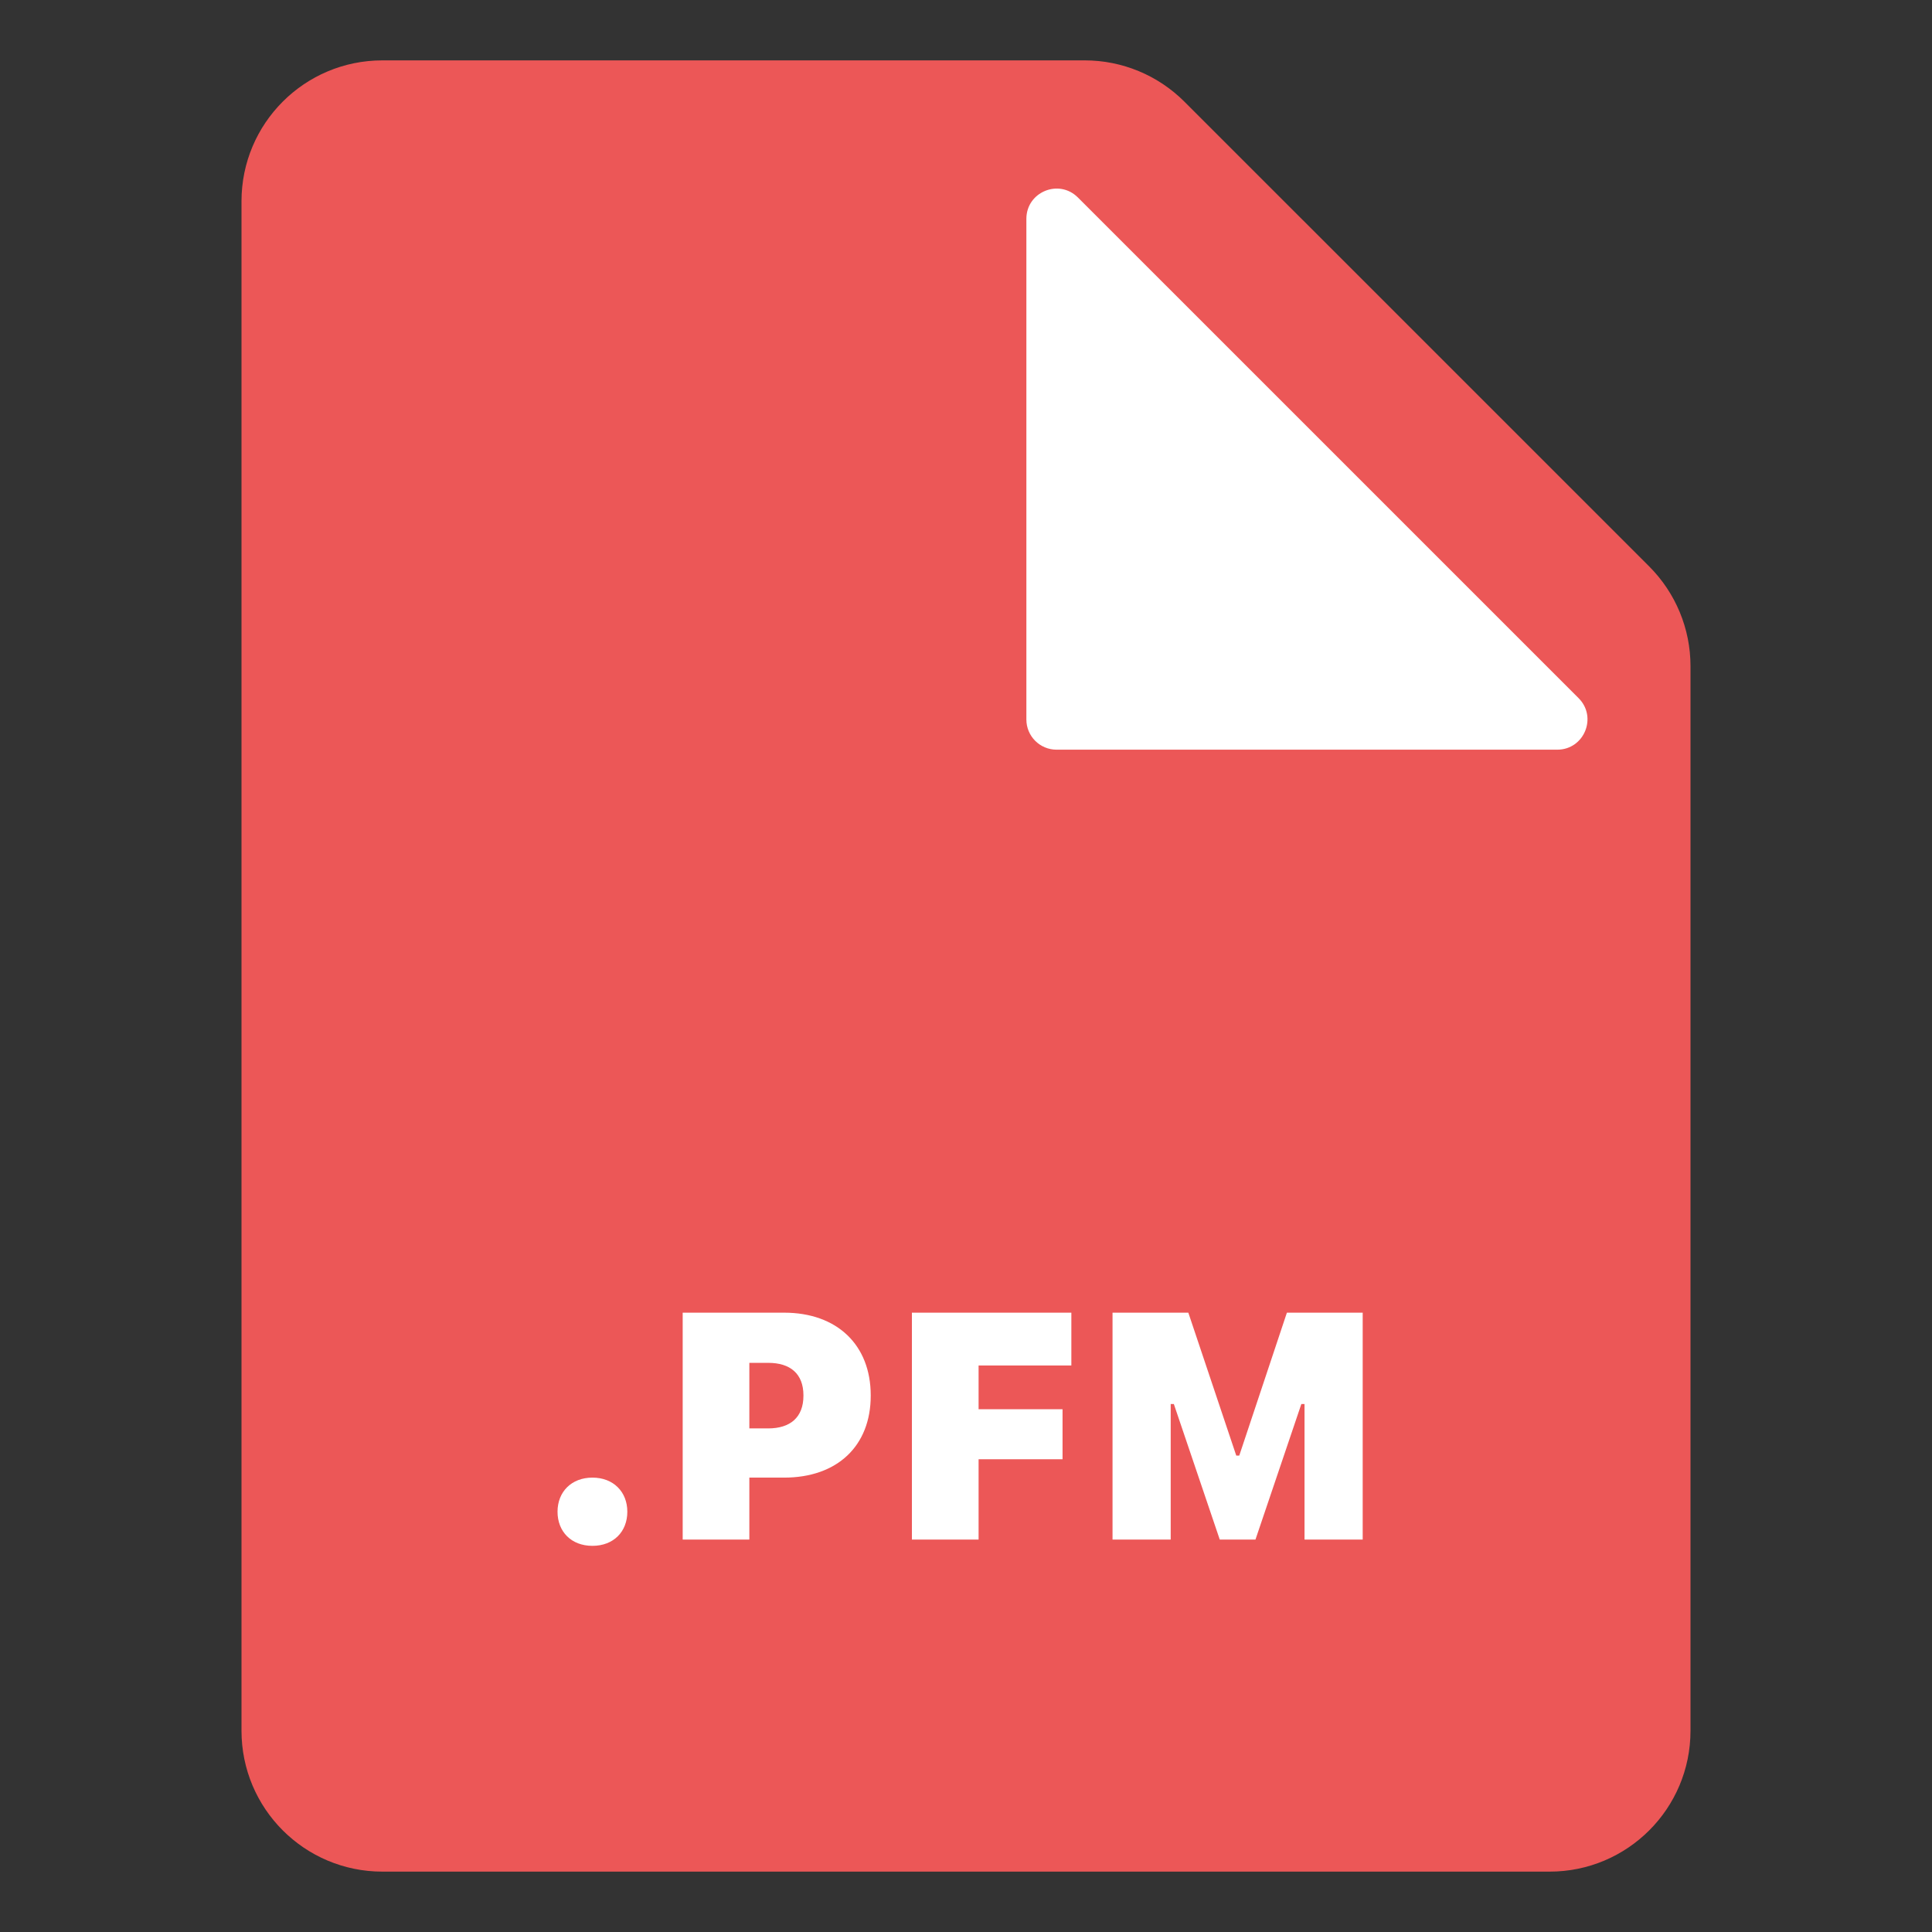
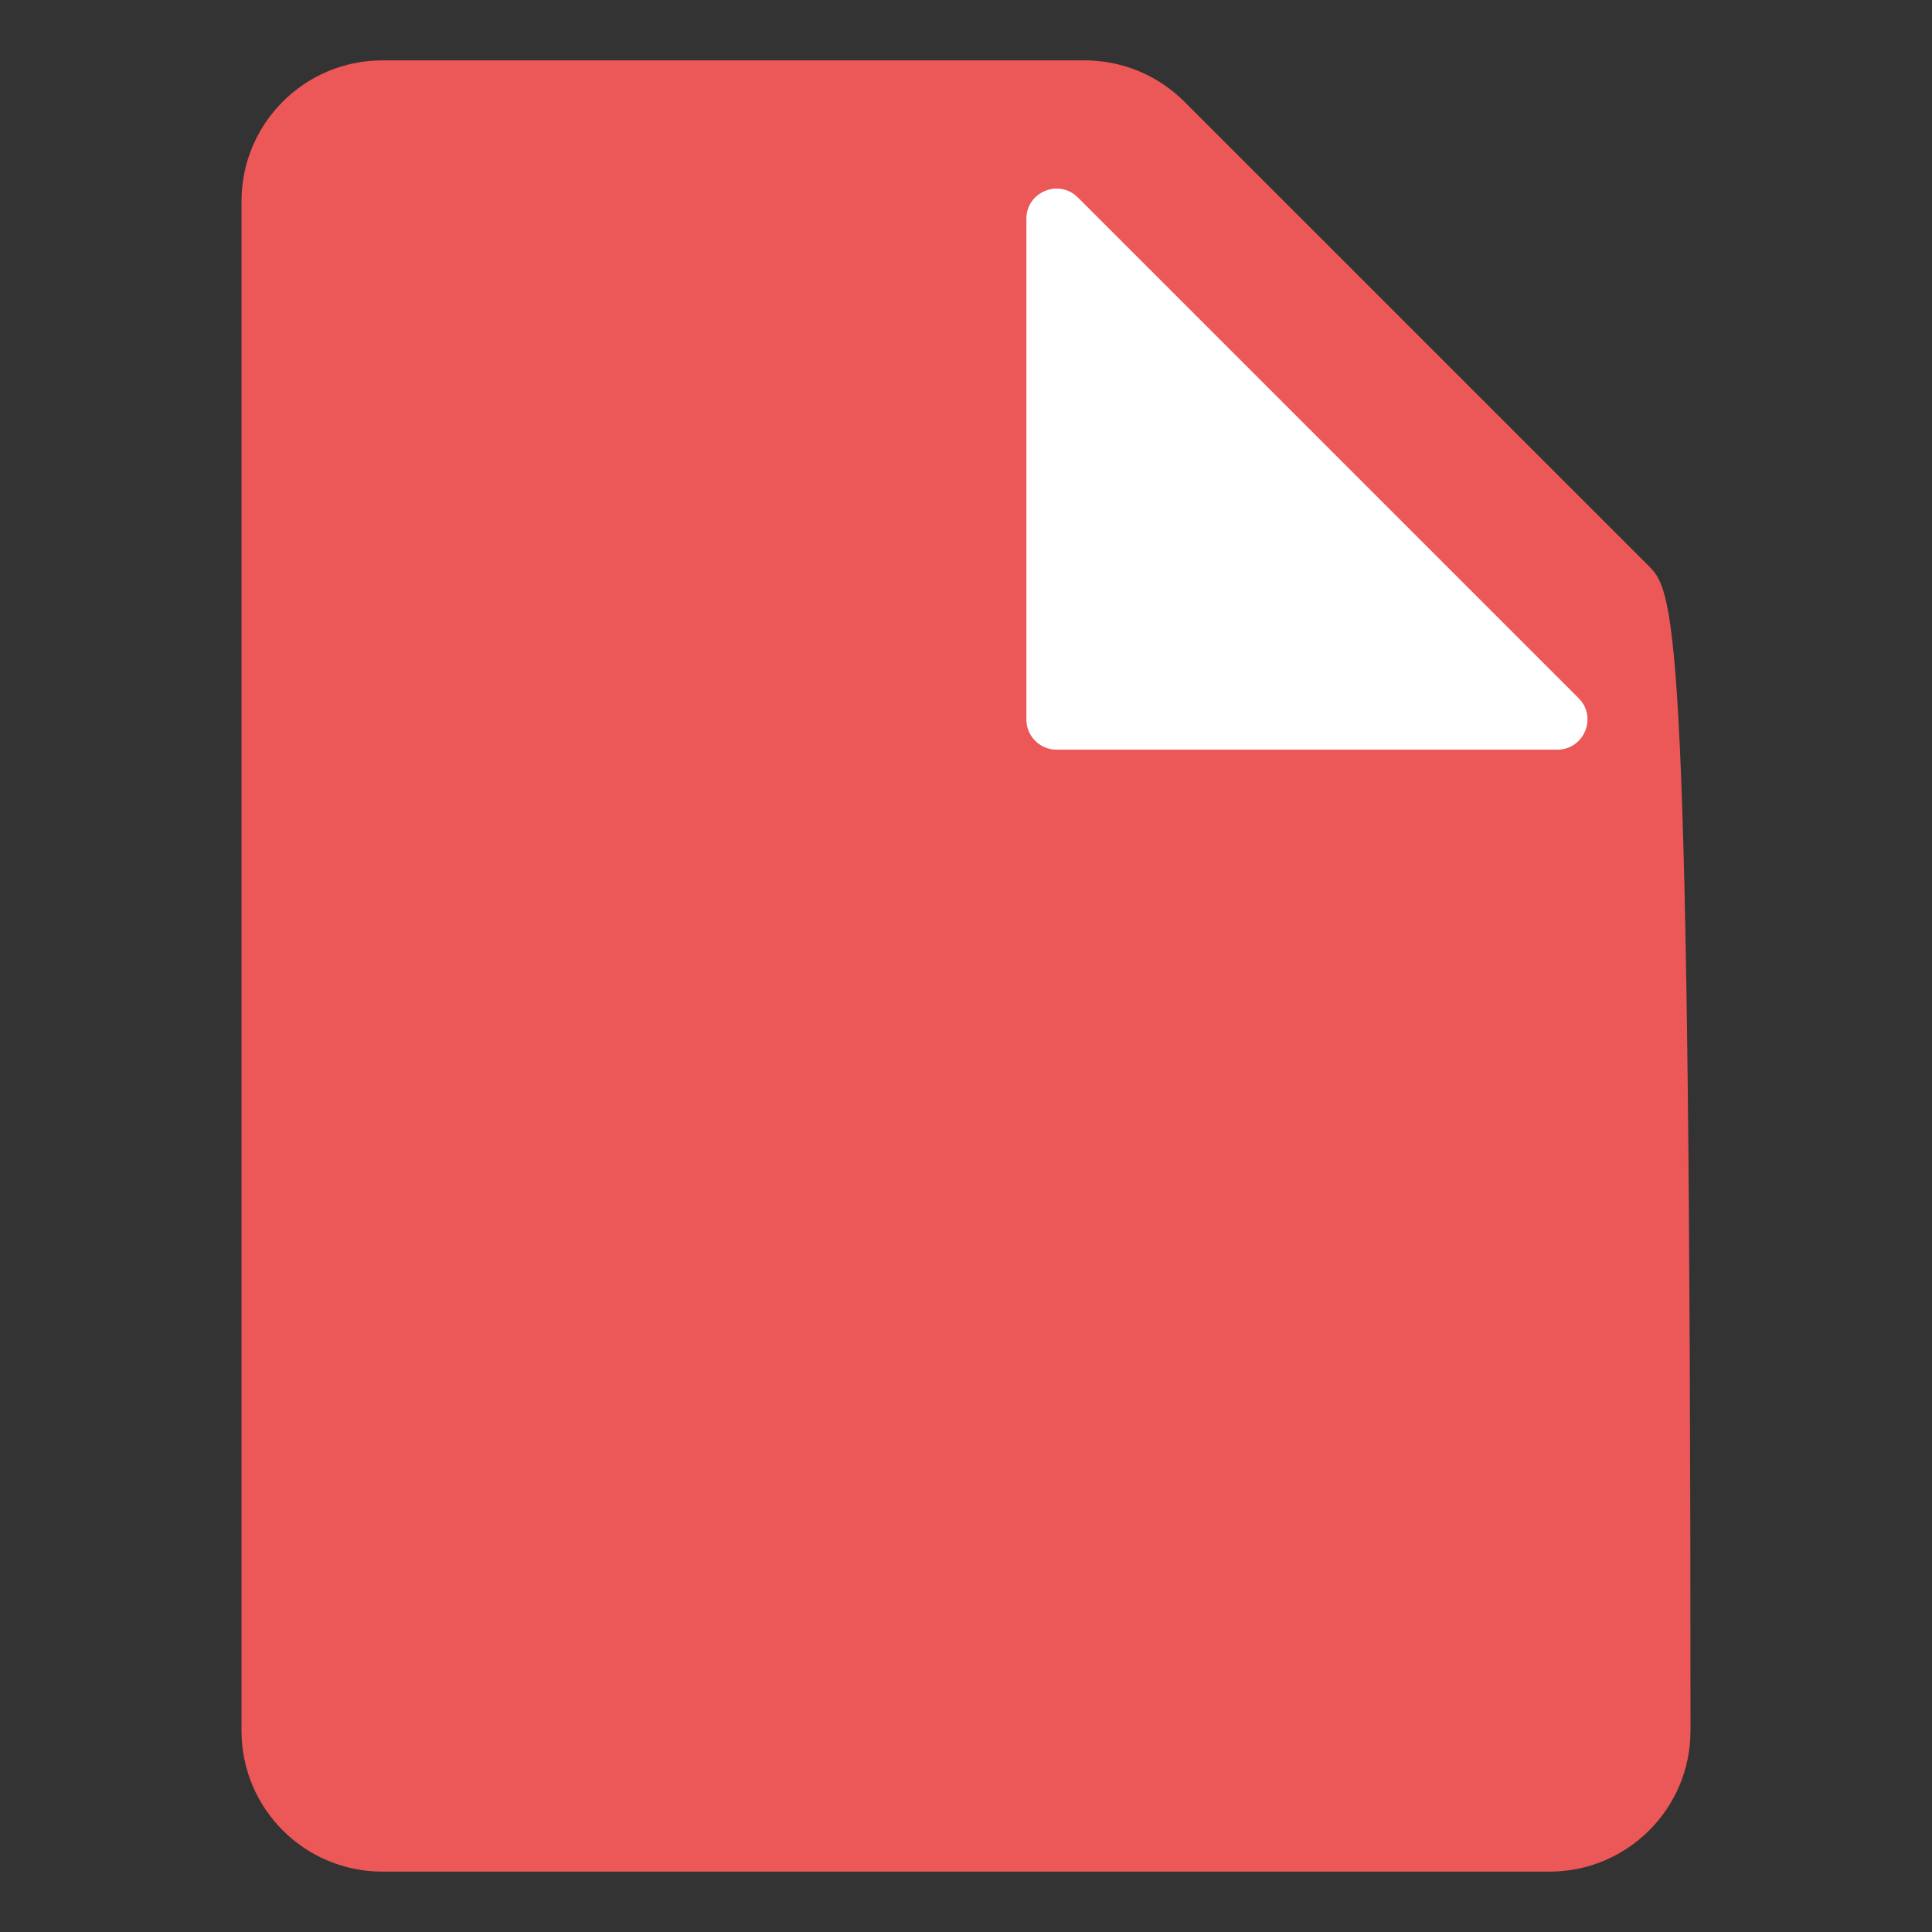
<svg xmlns="http://www.w3.org/2000/svg" width="64" height="64" viewBox="0 0 64 64" fill="none">
  <rect x="0" y="0" width="64" height="64" fill="#333333" stroke="none" />
-   <path fill-rule="evenodd" clip-rule="evenodd" d="M39.234 3.367C38.359 2.492 37.172 2 35.935 2H12.667C10.089 2 8 4.089 8 6.667V57.333C8 59.911 10.089 62 12.667 62H51.333C53.911 62 56 59.911 56 57.333V22.065C56 20.828 55.508 19.641 54.633 18.765L39.234 3.367Z" fill="#EC5757" />
+   <path fill-rule="evenodd" clip-rule="evenodd" d="M39.234 3.367C38.359 2.492 37.172 2 35.935 2H12.667C10.089 2 8 4.089 8 6.667V57.333C8 59.911 10.089 62 12.667 62H51.333C53.911 62 56 59.911 56 57.333C56 20.828 55.508 19.641 54.633 18.765L39.234 3.367Z" fill="#EC5757" />
  <path d="M35 24.834H51.586C52.477 24.834 52.923 23.757 52.293 23.127L35.707 6.542C35.077 5.912 34 6.358 34 7.249V23.834C34 24.387 34.448 24.834 35 24.834Z" fill="white" />
-   <path d="M19.625 51.208C18.927 51.208 18.469 50.74 18.469 50.078C18.469 49.422 18.927 48.948 19.625 48.948C20.323 48.948 20.781 49.422 20.781 50.078C20.781 50.74 20.323 51.208 19.625 51.208ZM22.615 51V43.484H25.974C27.734 43.484 28.844 44.557 28.844 46.224V46.234C28.844 47.901 27.734 48.948 25.974 48.948H24.823V51H22.615ZM25.448 45.146H24.823V47.318H25.448C26.177 47.318 26.615 46.953 26.615 46.234V46.224C26.615 45.505 26.177 45.146 25.448 45.146ZM30.208 51V43.484H35.49V45.234H32.417V46.682H35.198V48.339H32.417V51H30.208ZM36.854 51V43.484H39.365L40.953 48.219H41.052L42.63 43.484H45.141V51H43.214V46.51H43.109L41.589 51H40.406L38.885 46.51H38.781V51H36.854Z" fill="white" />
</svg>